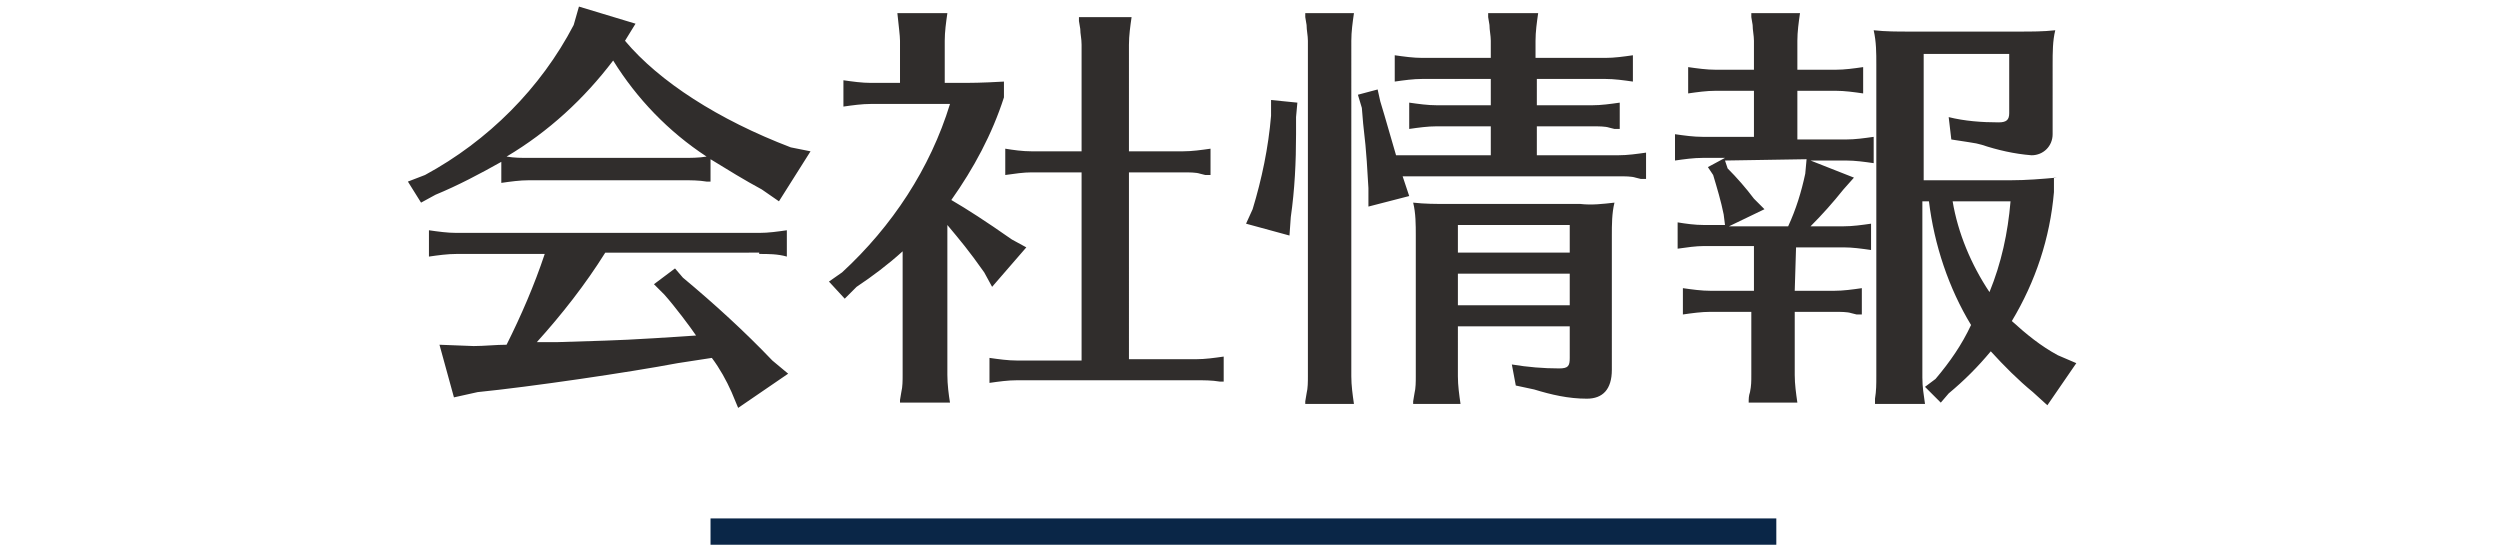
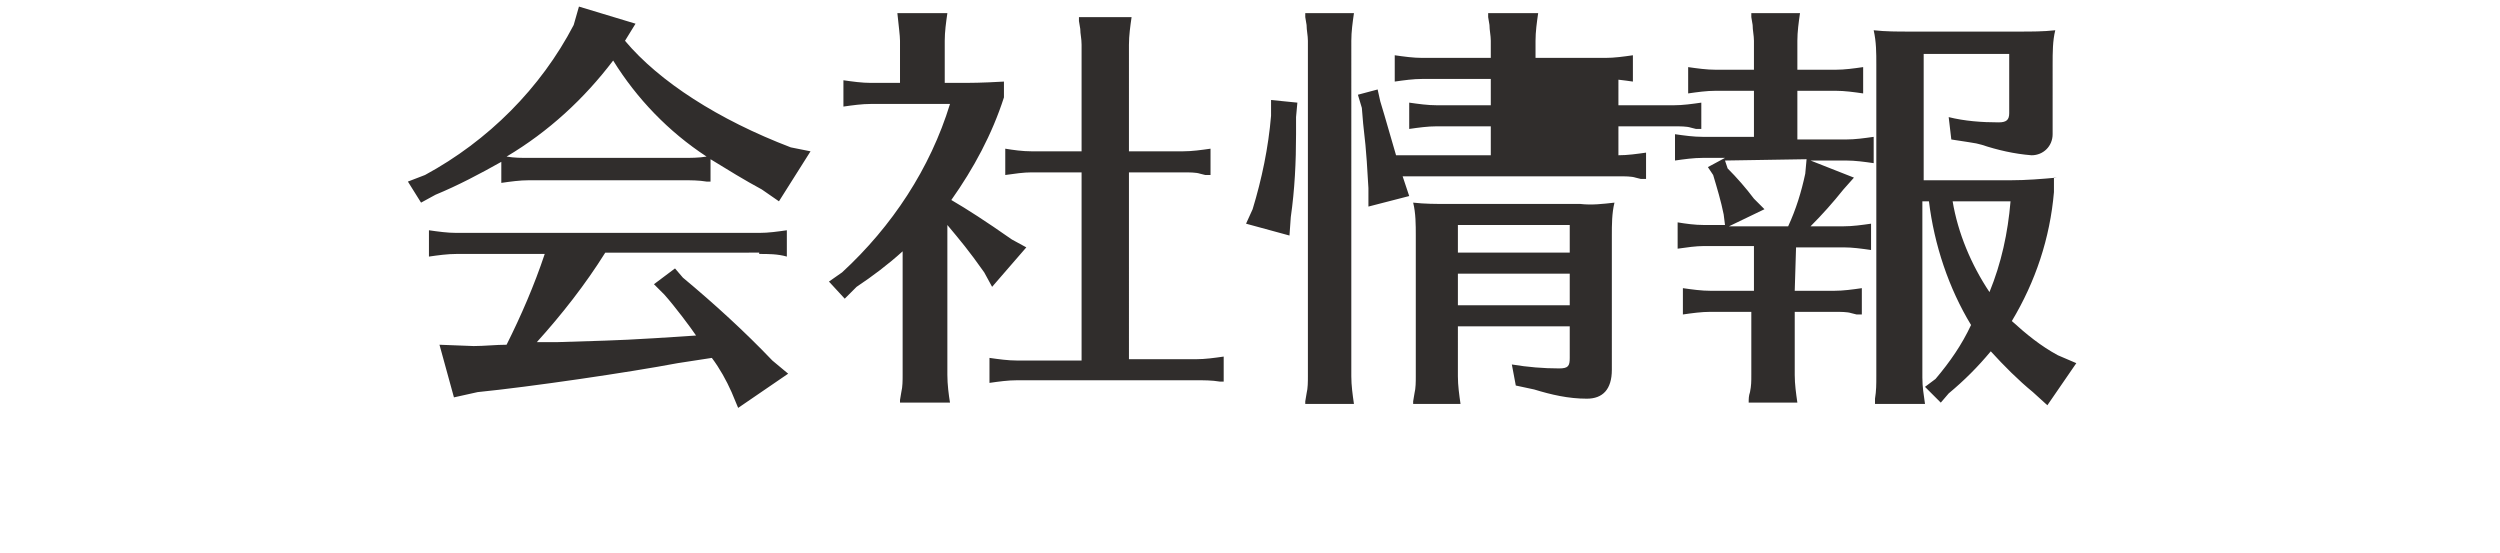
<svg xmlns="http://www.w3.org/2000/svg" version="1.1" x="0px" y="0px" width="190px" height="42px" viewBox="0 0 190 42" style="enable-background:new 0 0 190 42;" xml:space="preserve">
  <style type="text/css">
	.st0{fill:#302D2C;}
	.st1{fill:#0A2647;}
</style>
  <g id="レイヤー_1">
</g>
  <g id="レイヤー_7">
</g>
  <g id="レイヤー_2">
</g>
  <g id="レイヤー_3">
-     <path id="パス_11670_1_" class="st0" d="M54,12.1c1.3,0.8,2.6,1.6,3.9,2.3l1.3,0.9l2.4-3.8l-1.5-0.3c-5.5-2.1-10-5-12.6-8.1   l0.8-1.3l-4.3-1.3l-0.4,1.4c-2.5,4.8-6.5,8.8-11.3,11.4L31,13.8l1,1.6l1.1-0.6c1.7-0.7,3.4-1.6,5-2.5v1.6c0.7-0.1,1.4-0.2,2.1-0.2   h11.7c0.6,0,1.2,0,1.8,0.1l0.3,0V12.1z M40.2,12c-0.6,0-1.1,0-1.7-0.1c3.2-1.9,5.9-4.4,8.1-7.3c1.8,2.9,4.2,5.4,7.1,7.3   C53.1,12,52.5,12,51.9,12L40.2,12z M57.7,19.3c0.7,0,1.4,0,2.1,0.2v-2c-0.7,0.1-1.4,0.2-2.1,0.2h-23c-0.7,0-1.4-0.1-2.1-0.2v2   c0.7-0.1,1.4-0.2,2.1-0.2h6.7c-0.8,2.4-1.8,4.7-2.9,6.9c-0.8,0-1.7,0.1-2.5,0.1l-2.6-0.1l1.1,4l1.8-0.4c4-0.4,11.5-1.5,15.2-2.2   l2.6-0.4c0.6,0.8,1.1,1.7,1.5,2.6l0.5,1.2l3.8-2.6l-1.2-1c-2.1-2.2-4.4-4.3-6.8-6.3l-0.6-0.7l-1.6,1.2l0.8,0.8   c0.8,0.9,2,2.5,2.4,3.1l-3.1,0.2c-3.2,0.2-4.5,0.2-7.4,0.3l-1.6,0c1.9-2.1,3.7-4.4,5.2-6.8H57.7z M72,17.1c1,1.2,1.6,1.9,2.8,3.6   l0.6,1.1l2.6-3l-1.1-0.6c-2-1.4-3.4-2.3-4.6-3c1.7-2.4,3.1-5,4-7.8V6.2c-1.8,0.1-2.4,0.1-3.6,0.1h-0.9V3.1c0-0.7,0.1-1.4,0.2-2.1   h-3.8c0.1,1,0.2,1.7,0.2,2.1v3.2h-2.2c-0.7,0-1.4-0.1-2.1-0.2v2c0.7-0.1,1.4-0.2,2.1-0.2h6c-1.5,4.9-4.4,9.3-8.2,12.8l-1,0.7   l1.2,1.3l0.9-0.9c1.2-0.8,2.4-1.7,3.5-2.7v9.4c0,0.4,0,0.9-0.1,1.3l-0.1,0.6l0,0.2h3.8C72.1,30,72,29.2,72,28.5V17.1z M85.8,13.1   h4.1c0.5,0,1,0,1.3,0.1l0.4,0.1l0.4,0v-2c-0.7,0.1-1.4,0.2-2.1,0.2h-4.1V3.4c0-0.7,0.1-1.4,0.2-2.1h-4l0,0.3l0.1,0.6   c0,0.4,0.1,0.7,0.1,1.2v8.1h-3.8c-0.7,0-1.4-0.1-2-0.2v2c0.7-0.1,1.4-0.2,2-0.2h3.8v14.3h-4.9c-0.7,0-1.4-0.1-2.1-0.2v1.9   c0.7-0.1,1.4-0.2,2.1-0.2h13.6c0.6,0,1.2,0,1.8,0.1l0.3,0v-1.9c-0.7,0.1-1.4,0.2-2.1,0.2h-5.1V13.1z M110.8,24.8h8.5v2.4   c0,0.6-0.1,0.8-0.8,0.8c-1.2,0-2.4-0.1-3.6-0.3l0.3,1.6l1.4,0.3c1.3,0.4,2.6,0.7,4,0.7c1.2,0,1.9-0.7,1.9-2.2V17.9   c0-0.8,0-1.7,0.2-2.5c-0.9,0.1-1.7,0.2-2.6,0.1H110c-0.9,0-1.7,0-2.6-0.1c0.2,0.8,0.2,1.7,0.2,2.5v10.7c0,0.4,0,0.9-0.1,1.3   l-0.1,0.6l0,0.2h3.6c-0.1-0.7-0.2-1.4-0.2-2.1V24.8z M119.3,19.2h-8.5v-2.1h8.5V19.2z M119.3,20.8v2.4h-8.5v-2.4H119.3z M116.7,6   h5.3c0.7,0,1.4,0.1,2.1,0.2v-2c-0.7,0.1-1.4,0.2-2.1,0.2h-5.3V3.1c0-0.7,0.1-1.4,0.2-2.1h-3.8l0,0.3l0.1,0.6c0,0.4,0.1,0.8,0.1,1.2   v1.3h-5.2c-0.7,0-1.4-0.1-2.1-0.2v2c0.7-0.1,1.4-0.2,2.1-0.2h5.2v2h-4.1c-0.7,0-1.4-0.1-2.1-0.2v2c0.7-0.1,1.4-0.2,2.1-0.2h4.1v2.2   h-7.2c-0.3-1-0.8-2.8-1.2-4.1l-0.2-0.9l-1.5,0.4l0.3,1l0.1,1.2c0.3,2.5,0.3,3.5,0.4,4.9l0,1.4l3.1-0.8l-0.4-1.2l-0.1-0.3h16.4   c0.5,0,1,0,1.3,0.1l0.4,0.1l0.4,0v-2c-0.7,0.1-1.4,0.2-2.1,0.2h-6.2V9.6h4.2c0.5,0,1,0,1.3,0.1l0.4,0.1l0.4,0v-2   c-0.7,0.1-1.4,0.2-2.1,0.2h-4.2V6z M96.6,7.6l0,1.2c-0.2,2.4-0.7,4.8-1.4,7.1L94.7,17l3.3,0.9l0.1-1.4c0.3-2.1,0.4-4.2,0.4-6.3   c0-0.2,0-0.7,0-1.3l0.1-1.1L96.6,7.6z M99.2,30.7h3.7c-0.1-0.7-0.2-1.4-0.2-2.1V3.1c0-0.7,0.1-1.4,0.2-2.1h-3.7l0,0.3l0.1,0.6   c0,0.4,0.1,0.8,0.1,1.2v25.5c0,0.4,0,0.9-0.1,1.3l-0.1,0.6L99.2,30.7z M136.5,18.8h3.6c0.7,0,1.4,0.1,2.1,0.2v-2   c-0.7,0.1-1.4,0.2-2.1,0.2h-2.5c0.9-0.9,1.7-1.8,2.5-2.8l0.8-0.9l-3.3-1.3h2.7c0.7,0,1.4,0.1,2.1,0.2v-2c-0.7,0.1-1.4,0.2-2.1,0.2   h-3.7V6.9h2.9c0.7,0,1.4,0.1,2.1,0.2v-2c-0.7,0.1-1.4,0.2-2.1,0.2h-2.9V3.1c0-0.7,0.1-1.4,0.2-2.1h-3.7l0,0.3l0.1,0.6   c0,0.4,0.1,0.8,0.1,1.2v2.2h-2.9c-0.7,0-1.4-0.1-2.1-0.2v2c0.7-0.1,1.4-0.2,2.1-0.2h2.9v3.5h-3.9c-0.7,0-1.4-0.1-2.1-0.2v2   c0.7-0.1,1.4-0.2,2.1-0.2h1.7l-1.3,0.7l0.4,0.6c0.3,1,0.6,2,0.8,3l0.1,0.8h-1.6c-0.7,0-1.4-0.1-2-0.2v2c0.7-0.1,1.4-0.2,2-0.2h3.8   v3.4H130c-0.7,0-1.4-0.1-2.1-0.2v2c0.7-0.1,1.4-0.2,2.1-0.2h3.1v4.8c0,0.5,0,0.8-0.1,1.3c-0.1,0.3-0.1,0.5-0.1,0.8h3.7   c-0.1-0.7-0.2-1.4-0.2-2.1v-4.8h3c0.5,0,1,0,1.3,0.1l0.4,0.1l0.4,0v-2c-0.7,0.1-1.4,0.2-2.1,0.2h-3L136.5,18.8z M137.3,12.1   l-0.1,1.1c-0.3,1.4-0.7,2.7-1.3,4h-4.5l2.7-1.3l-0.8-0.8c-0.6-0.8-1.3-1.6-2-2.3l-0.2-0.6L137.3,12.1z M156.3,13.5   c-1.1,0.1-2.3,0.2-3.5,0.2h-6.6V4.1h6.5v4.5c0,0.5-0.2,0.7-0.8,0.7c-1.3,0-2.6-0.1-3.8-0.4l0.2,1.7l1.3,0.2l0.6,0.1l0.4,0.1   c1.2,0.4,2.5,0.7,3.8,0.8c0.9,0,1.6-0.7,1.6-1.6c0-0.1,0-0.1,0-0.2V4.9c0-0.9,0-1.8,0.2-2.6c-0.9,0.1-1.8,0.1-2.7,0.1h-8.4   c-0.9,0-1.8,0-2.7-0.1c0.2,0.9,0.2,1.7,0.2,2.6v23.7c0,0.6,0,1.1-0.1,1.7l0,0.4h3.8c-0.1-0.7-0.2-1.3-0.2-2V15.3h0.5   c0.4,3.3,1.5,6.6,3.2,9.4c-0.7,1.5-1.6,2.8-2.7,4.1l-0.8,0.6l1.2,1.2l0.6-0.7c1.2-1,2.2-2,3.2-3.2c1,1.1,2.1,2.2,3.2,3.1l1.1,1   l2.2-3.2l-1.4-0.6c-1.3-0.7-2.4-1.6-3.5-2.6c1.8-3,2.9-6.3,3.2-9.8V13.5z M152.8,15.3c-0.2,2.4-0.7,4.7-1.6,6.9   c-1.4-2.1-2.4-4.5-2.8-6.9H152.8z" />
-     <path id="線_3-2" class="st1" d="M135,41.4H54v-2h81V41.4z" />
+     <path id="パス_11670_1_" class="st0" d="M54,12.1c1.3,0.8,2.6,1.6,3.9,2.3l1.3,0.9l2.4-3.8l-1.5-0.3c-5.5-2.1-10-5-12.6-8.1   l0.8-1.3l-4.3-1.3l-0.4,1.4c-2.5,4.8-6.5,8.8-11.3,11.4L31,13.8l1,1.6l1.1-0.6c1.7-0.7,3.4-1.6,5-2.5v1.6c0.7-0.1,1.4-0.2,2.1-0.2   h11.7c0.6,0,1.2,0,1.8,0.1l0.3,0V12.1z M40.2,12c-0.6,0-1.1,0-1.7-0.1c3.2-1.9,5.9-4.4,8.1-7.3c1.8,2.9,4.2,5.4,7.1,7.3   C53.1,12,52.5,12,51.9,12L40.2,12z M57.7,19.3c0.7,0,1.4,0,2.1,0.2v-2c-0.7,0.1-1.4,0.2-2.1,0.2h-23c-0.7,0-1.4-0.1-2.1-0.2v2   c0.7-0.1,1.4-0.2,2.1-0.2h6.7c-0.8,2.4-1.8,4.7-2.9,6.9c-0.8,0-1.7,0.1-2.5,0.1l-2.6-0.1l1.1,4l1.8-0.4c4-0.4,11.5-1.5,15.2-2.2   l2.6-0.4c0.6,0.8,1.1,1.7,1.5,2.6l0.5,1.2l3.8-2.6l-1.2-1c-2.1-2.2-4.4-4.3-6.8-6.3l-0.6-0.7l-1.6,1.2l0.8,0.8   c0.8,0.9,2,2.5,2.4,3.1l-3.1,0.2c-3.2,0.2-4.5,0.2-7.4,0.3l-1.6,0c1.9-2.1,3.7-4.4,5.2-6.8H57.7z M72,17.1c1,1.2,1.6,1.9,2.8,3.6   l0.6,1.1l2.6-3l-1.1-0.6c-2-1.4-3.4-2.3-4.6-3c1.7-2.4,3.1-5,4-7.8V6.2c-1.8,0.1-2.4,0.1-3.6,0.1h-0.9V3.1c0-0.7,0.1-1.4,0.2-2.1   h-3.8c0.1,1,0.2,1.7,0.2,2.1v3.2h-2.2c-0.7,0-1.4-0.1-2.1-0.2v2c0.7-0.1,1.4-0.2,2.1-0.2h6c-1.5,4.9-4.4,9.3-8.2,12.8l-1,0.7   l1.2,1.3l0.9-0.9c1.2-0.8,2.4-1.7,3.5-2.7v9.4c0,0.4,0,0.9-0.1,1.3l-0.1,0.6l0,0.2h3.8C72.1,30,72,29.2,72,28.5V17.1z M85.8,13.1   h4.1c0.5,0,1,0,1.3,0.1l0.4,0.1l0.4,0v-2c-0.7,0.1-1.4,0.2-2.1,0.2h-4.1V3.4c0-0.7,0.1-1.4,0.2-2.1h-4l0,0.3l0.1,0.6   c0,0.4,0.1,0.7,0.1,1.2v8.1h-3.8c-0.7,0-1.4-0.1-2-0.2v2c0.7-0.1,1.4-0.2,2-0.2h3.8v14.3h-4.9c-0.7,0-1.4-0.1-2.1-0.2v1.9   c0.7-0.1,1.4-0.2,2.1-0.2h13.6c0.6,0,1.2,0,1.8,0.1l0.3,0v-1.9c-0.7,0.1-1.4,0.2-2.1,0.2h-5.1V13.1z M110.8,24.8h8.5v2.4   c0,0.6-0.1,0.8-0.8,0.8c-1.2,0-2.4-0.1-3.6-0.3l0.3,1.6l1.4,0.3c1.3,0.4,2.6,0.7,4,0.7c1.2,0,1.9-0.7,1.9-2.2V17.9   c0-0.8,0-1.7,0.2-2.5c-0.9,0.1-1.7,0.2-2.6,0.1H110c-0.9,0-1.7,0-2.6-0.1c0.2,0.8,0.2,1.7,0.2,2.5v10.7c0,0.4,0,0.9-0.1,1.3   l-0.1,0.6l0,0.2h3.6c-0.1-0.7-0.2-1.4-0.2-2.1V24.8z M119.3,19.2h-8.5v-2.1h8.5V19.2z M119.3,20.8v2.4h-8.5v-2.4H119.3z M116.7,6   h5.3c0.7,0,1.4,0.1,2.1,0.2v-2c-0.7,0.1-1.4,0.2-2.1,0.2h-5.3V3.1c0-0.7,0.1-1.4,0.2-2.1h-3.8l0,0.3l0.1,0.6c0,0.4,0.1,0.8,0.1,1.2   v1.3h-5.2c-0.7,0-1.4-0.1-2.1-0.2v2c0.7-0.1,1.4-0.2,2.1-0.2h5.2v2h-4.1c-0.7,0-1.4-0.1-2.1-0.2v2c0.7-0.1,1.4-0.2,2.1-0.2h4.1v2.2   h-7.2c-0.3-1-0.8-2.8-1.2-4.1l-0.2-0.9l-1.5,0.4l0.3,1l0.1,1.2c0.3,2.5,0.3,3.5,0.4,4.9l0,1.4l3.1-0.8l-0.4-1.2l-0.1-0.3h16.4   c0.5,0,1,0,1.3,0.1l0.4,0.1l0.4,0v-2c-0.7,0.1-1.4,0.2-2.1,0.2V9.6h4.2c0.5,0,1,0,1.3,0.1l0.4,0.1l0.4,0v-2   c-0.7,0.1-1.4,0.2-2.1,0.2h-4.2V6z M96.6,7.6l0,1.2c-0.2,2.4-0.7,4.8-1.4,7.1L94.7,17l3.3,0.9l0.1-1.4c0.3-2.1,0.4-4.2,0.4-6.3   c0-0.2,0-0.7,0-1.3l0.1-1.1L96.6,7.6z M99.2,30.7h3.7c-0.1-0.7-0.2-1.4-0.2-2.1V3.1c0-0.7,0.1-1.4,0.2-2.1h-3.7l0,0.3l0.1,0.6   c0,0.4,0.1,0.8,0.1,1.2v25.5c0,0.4,0,0.9-0.1,1.3l-0.1,0.6L99.2,30.7z M136.5,18.8h3.6c0.7,0,1.4,0.1,2.1,0.2v-2   c-0.7,0.1-1.4,0.2-2.1,0.2h-2.5c0.9-0.9,1.7-1.8,2.5-2.8l0.8-0.9l-3.3-1.3h2.7c0.7,0,1.4,0.1,2.1,0.2v-2c-0.7,0.1-1.4,0.2-2.1,0.2   h-3.7V6.9h2.9c0.7,0,1.4,0.1,2.1,0.2v-2c-0.7,0.1-1.4,0.2-2.1,0.2h-2.9V3.1c0-0.7,0.1-1.4,0.2-2.1h-3.7l0,0.3l0.1,0.6   c0,0.4,0.1,0.8,0.1,1.2v2.2h-2.9c-0.7,0-1.4-0.1-2.1-0.2v2c0.7-0.1,1.4-0.2,2.1-0.2h2.9v3.5h-3.9c-0.7,0-1.4-0.1-2.1-0.2v2   c0.7-0.1,1.4-0.2,2.1-0.2h1.7l-1.3,0.7l0.4,0.6c0.3,1,0.6,2,0.8,3l0.1,0.8h-1.6c-0.7,0-1.4-0.1-2-0.2v2c0.7-0.1,1.4-0.2,2-0.2h3.8   v3.4H130c-0.7,0-1.4-0.1-2.1-0.2v2c0.7-0.1,1.4-0.2,2.1-0.2h3.1v4.8c0,0.5,0,0.8-0.1,1.3c-0.1,0.3-0.1,0.5-0.1,0.8h3.7   c-0.1-0.7-0.2-1.4-0.2-2.1v-4.8h3c0.5,0,1,0,1.3,0.1l0.4,0.1l0.4,0v-2c-0.7,0.1-1.4,0.2-2.1,0.2h-3L136.5,18.8z M137.3,12.1   l-0.1,1.1c-0.3,1.4-0.7,2.7-1.3,4h-4.5l2.7-1.3l-0.8-0.8c-0.6-0.8-1.3-1.6-2-2.3l-0.2-0.6L137.3,12.1z M156.3,13.5   c-1.1,0.1-2.3,0.2-3.5,0.2h-6.6V4.1h6.5v4.5c0,0.5-0.2,0.7-0.8,0.7c-1.3,0-2.6-0.1-3.8-0.4l0.2,1.7l1.3,0.2l0.6,0.1l0.4,0.1   c1.2,0.4,2.5,0.7,3.8,0.8c0.9,0,1.6-0.7,1.6-1.6c0-0.1,0-0.1,0-0.2V4.9c0-0.9,0-1.8,0.2-2.6c-0.9,0.1-1.8,0.1-2.7,0.1h-8.4   c-0.9,0-1.8,0-2.7-0.1c0.2,0.9,0.2,1.7,0.2,2.6v23.7c0,0.6,0,1.1-0.1,1.7l0,0.4h3.8c-0.1-0.7-0.2-1.3-0.2-2V15.3h0.5   c0.4,3.3,1.5,6.6,3.2,9.4c-0.7,1.5-1.6,2.8-2.7,4.1l-0.8,0.6l1.2,1.2l0.6-0.7c1.2-1,2.2-2,3.2-3.2c1,1.1,2.1,2.2,3.2,3.1l1.1,1   l2.2-3.2l-1.4-0.6c-1.3-0.7-2.4-1.6-3.5-2.6c1.8-3,2.9-6.3,3.2-9.8V13.5z M152.8,15.3c-0.2,2.4-0.7,4.7-1.6,6.9   c-1.4-2.1-2.4-4.5-2.8-6.9H152.8z" />
  </g>
  <g id="レイヤー_4">
</g>
  <g id="レイヤー_5">
</g>
  <g id="レイヤー_6">
</g>
</svg>